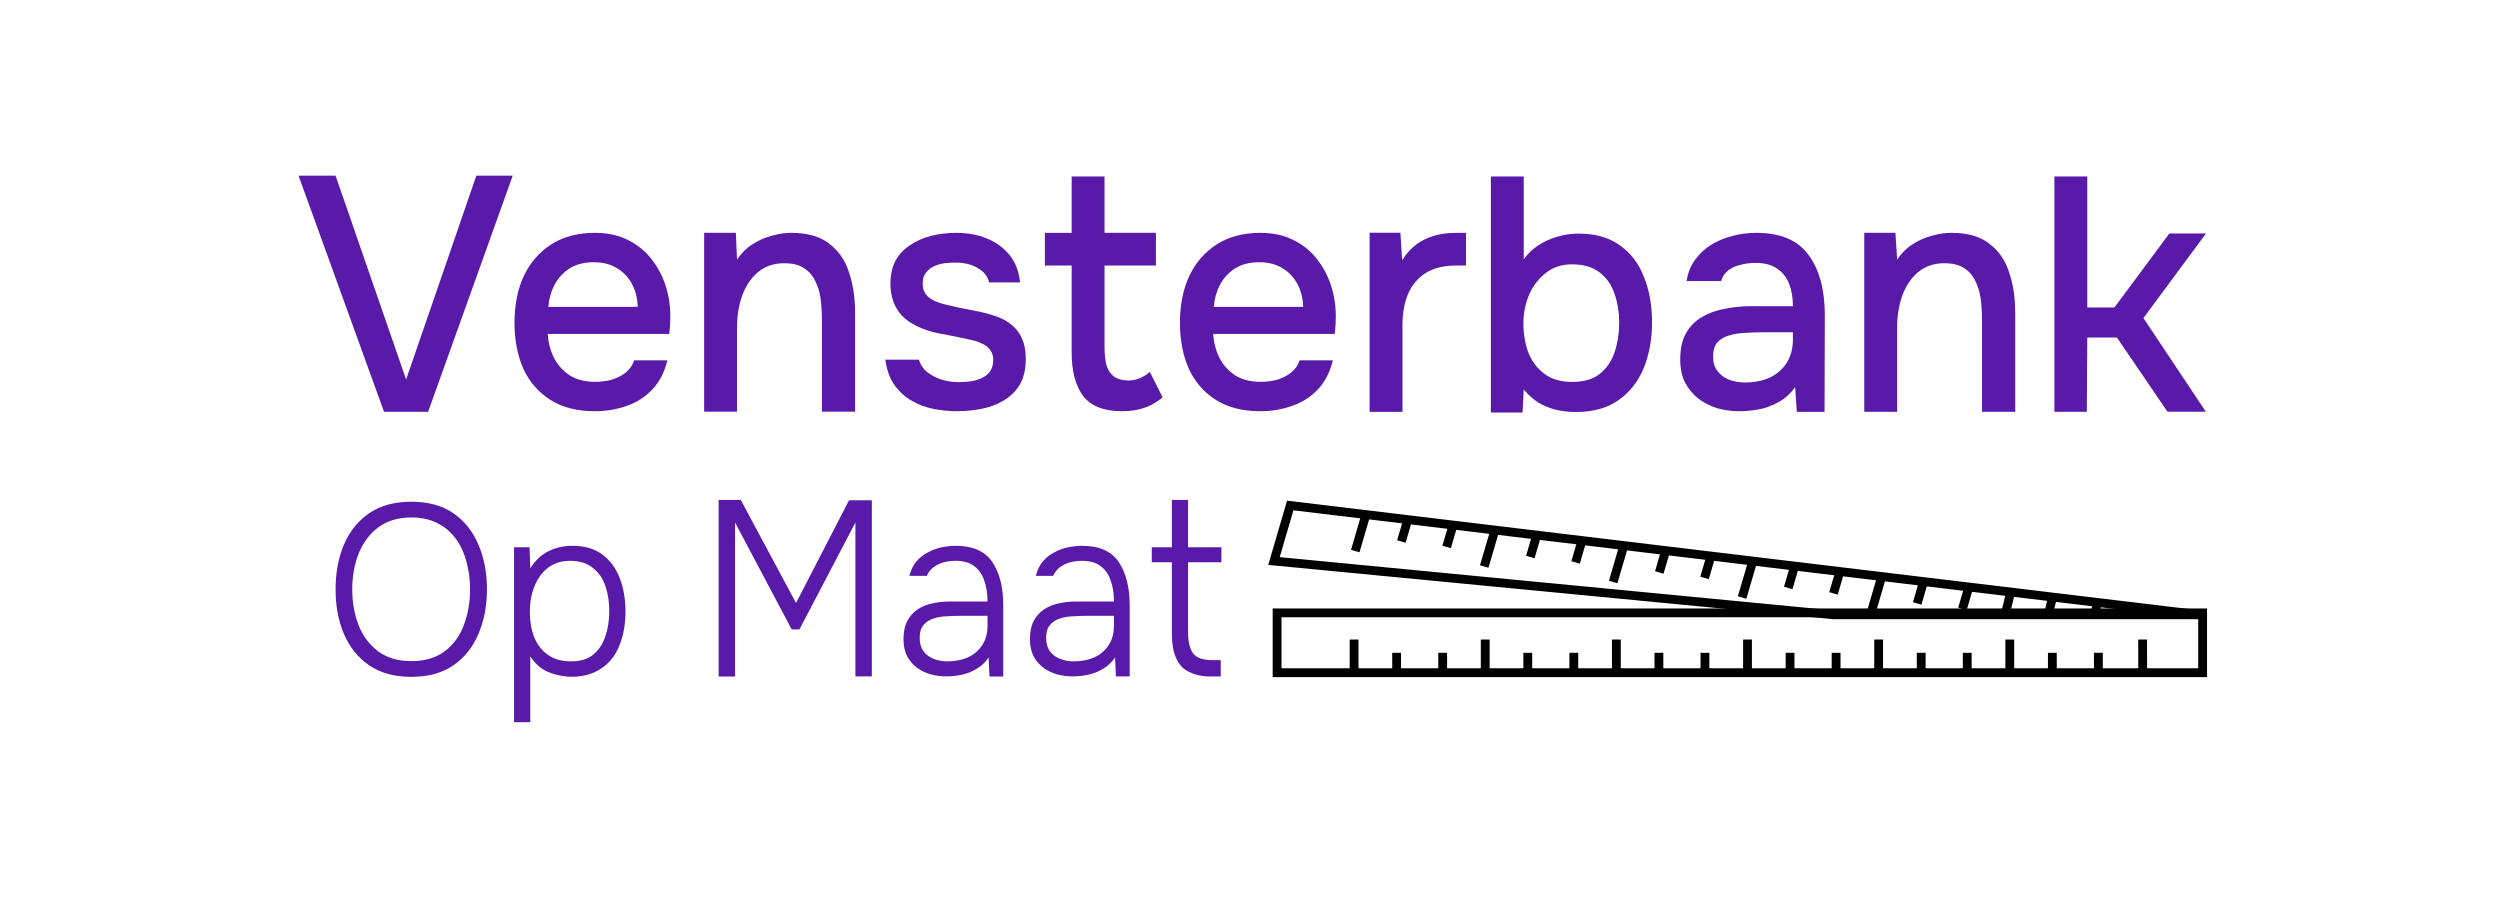
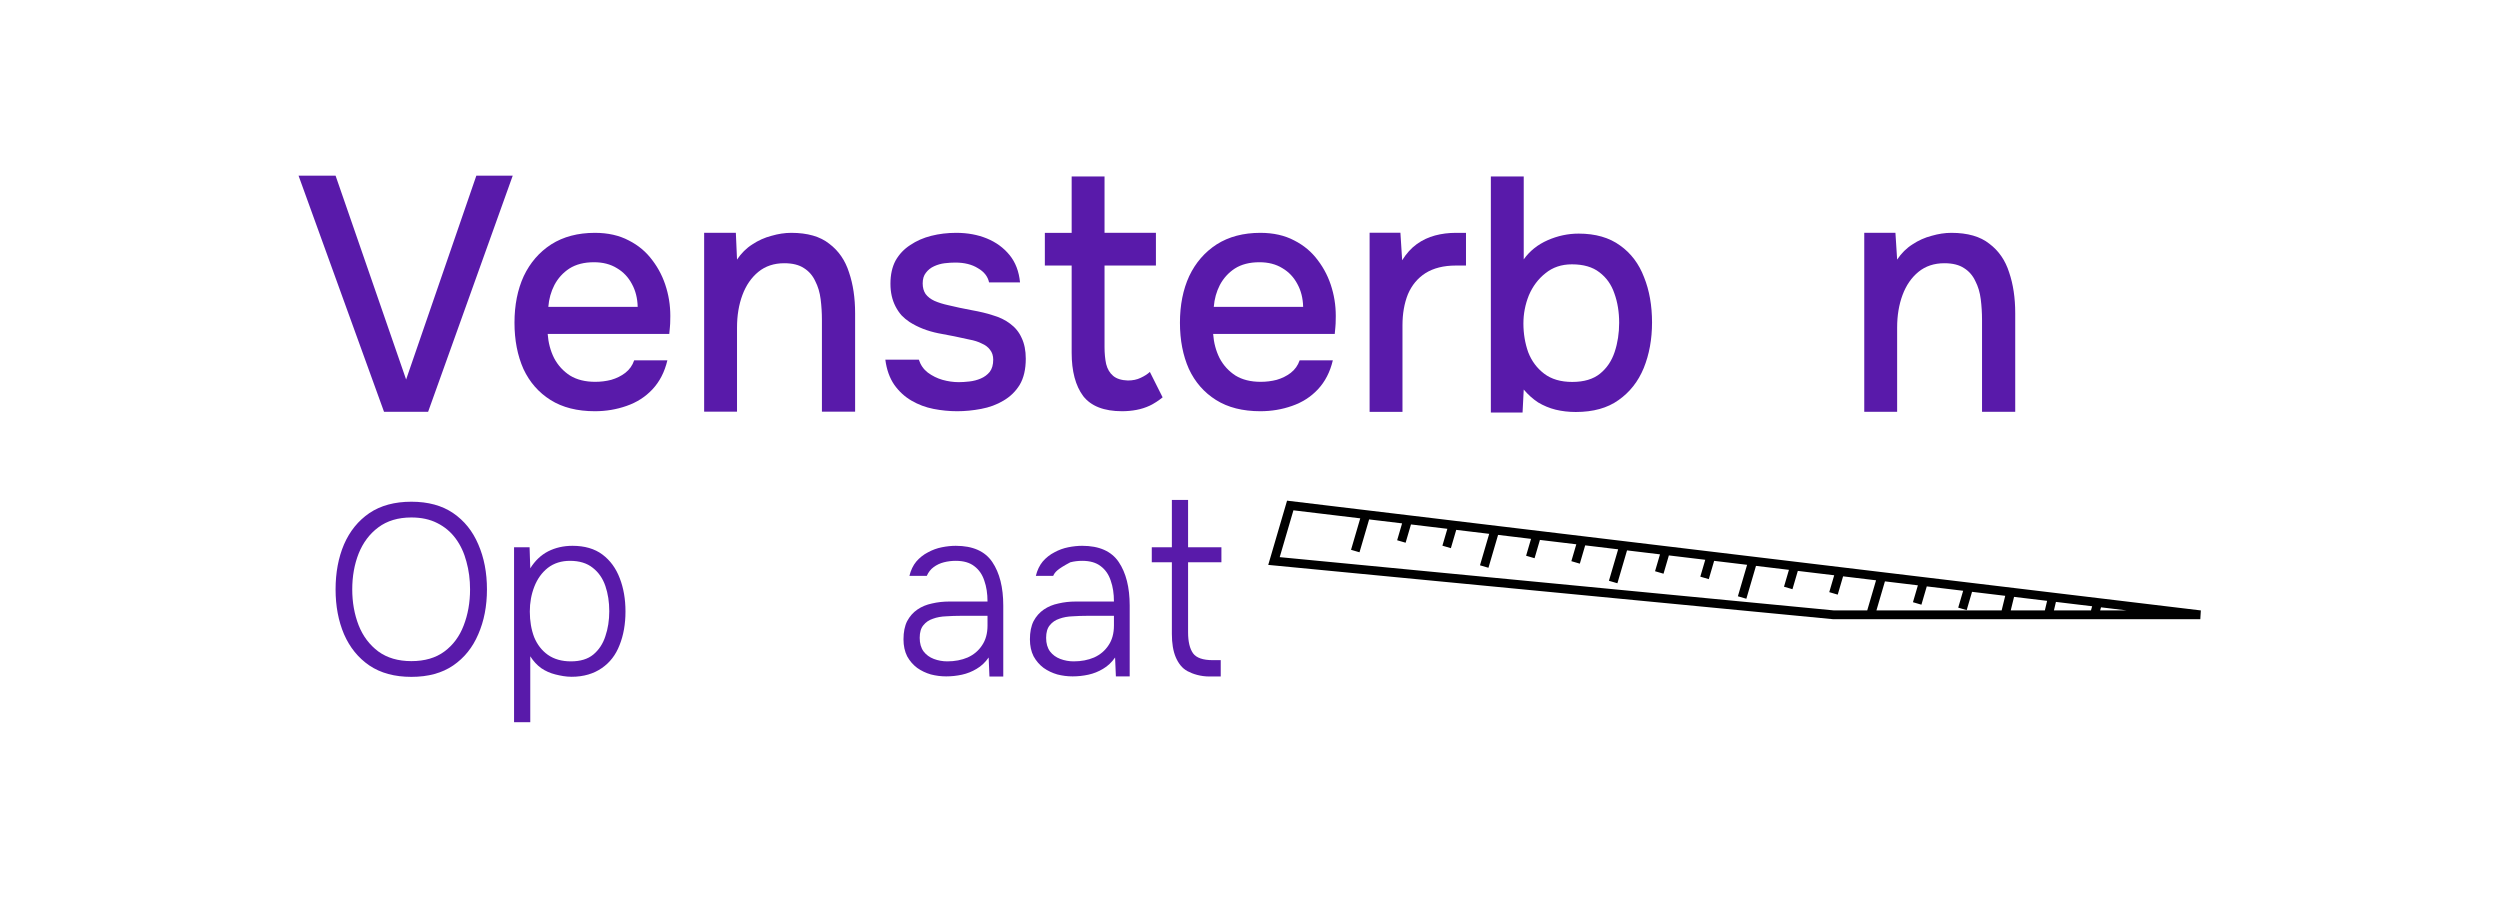
<svg xmlns="http://www.w3.org/2000/svg" fill="none" viewBox="0 0 850 305" height="305" width="850">
  <path fill="#591AAA" d="M130.571 140.012L101.51 59.734H114.098L138.08 129.033L161.954 59.734H174.326L145.558 140.012H130.571Z" />
  <path fill="#591AAA" d="M202.272 139.816C196.268 139.816 191.24 138.543 187.188 135.997C183.137 133.451 180.062 129.932 177.964 125.439C175.939 120.872 174.926 115.63 174.926 109.715C174.926 103.725 175.975 98.446 178.073 93.878C180.243 89.311 183.354 85.717 187.405 83.096C191.529 80.475 196.485 79.165 202.272 79.165C206.686 79.165 210.52 80.026 213.775 81.748C217.031 83.395 219.708 85.642 221.806 88.487C223.976 91.332 225.568 94.515 226.581 98.034C227.593 101.478 228.027 105.073 227.883 108.816C227.883 109.64 227.847 110.426 227.774 111.175C227.702 111.924 227.63 112.71 227.557 113.534H186.212C186.429 116.529 187.152 119.262 188.382 121.733C189.684 124.204 191.493 126.188 193.808 127.686C196.123 129.108 198.981 129.82 202.381 129.82C204.262 129.82 206.071 129.595 207.807 129.146C209.616 128.622 211.207 127.835 212.582 126.787C214.029 125.664 215.041 124.241 215.62 122.519H226.906C225.966 126.488 224.265 129.782 221.806 132.403C219.418 134.949 216.488 136.821 213.016 138.019C209.616 139.217 206.034 139.816 202.272 139.816ZM186.429 104.324H216.814C216.742 101.404 216.09 98.82 214.861 96.574C213.631 94.253 211.931 92.456 209.76 91.183C207.59 89.835 204.985 89.161 201.947 89.161C198.619 89.161 195.834 89.872 193.591 91.295C191.421 92.718 189.72 94.59 188.491 96.911C187.333 99.157 186.646 101.628 186.429 104.324Z" />
  <path fill="#591AAA" d="M239.409 139.978V79.155H250.189L250.587 88.263C252.034 86.091 253.77 84.369 255.796 83.096C257.821 81.748 259.992 80.775 262.307 80.176C264.622 79.502 266.865 79.165 269.035 79.165C274.533 79.165 278.838 80.4 281.949 82.871C285.132 85.267 287.375 88.525 288.677 92.643C290.051 96.686 290.739 101.291 290.739 106.458V139.978H279.453V108.816C279.453 106.42 279.308 104.062 279.019 101.741C278.729 99.419 278.114 97.36 277.174 95.563C276.306 93.691 275.04 92.231 273.376 91.183C271.712 90.06 269.469 89.498 266.648 89.498C263.175 89.498 260.245 90.471 257.858 92.418C255.47 94.365 253.662 96.986 252.432 100.28C251.202 103.575 250.587 107.281 250.587 111.4V139.978H239.409Z" />
  <path fill="#591AAA" d="M325.432 139.816C322.755 139.816 320.079 139.554 317.402 139.03C314.725 138.505 312.229 137.569 309.914 136.222C307.599 134.874 305.646 133.077 304.054 130.83C302.463 128.509 301.45 125.664 301.016 122.294H312.41C312.989 124.091 314.002 125.552 315.449 126.675C316.968 127.798 318.632 128.622 320.44 129.146C322.321 129.67 324.166 129.932 325.975 129.932C327.06 129.932 328.254 129.857 329.556 129.707C330.931 129.558 332.233 129.221 333.463 128.696C334.692 128.172 335.705 127.424 336.501 126.45C337.297 125.402 337.695 124.017 337.695 122.294C337.695 120.947 337.333 119.823 336.61 118.925C335.959 118.026 335.018 117.315 333.788 116.791C332.631 116.192 331.22 115.743 329.556 115.443C326.3 114.694 322.792 113.983 319.03 113.309C315.34 112.56 312.085 111.287 309.263 109.49C308.25 108.816 307.346 108.068 306.55 107.244C305.754 106.345 305.067 105.335 304.488 104.211C303.909 103.088 303.475 101.89 303.186 100.617C302.897 99.344 302.752 97.959 302.752 96.462C302.752 93.392 303.331 90.771 304.488 88.6C305.718 86.428 307.382 84.668 309.48 83.321C311.578 81.898 313.965 80.85 316.642 80.176C319.319 79.502 322.141 79.165 325.107 79.165C328.941 79.165 332.414 79.801 335.524 81.074C338.635 82.347 341.204 84.219 343.229 86.69C345.255 89.161 346.449 92.269 346.81 96.012H336.284C335.85 93.991 334.584 92.381 332.486 91.183C330.46 89.91 327.892 89.273 324.781 89.273C323.696 89.273 322.502 89.348 321.2 89.498C319.97 89.648 318.776 89.985 317.619 90.509C316.461 91.033 315.521 91.782 314.797 92.755C314.074 93.654 313.712 94.852 313.712 96.349C313.712 97.772 314.038 98.97 314.689 99.943C315.412 100.917 316.425 101.703 317.727 102.302C319.102 102.901 320.657 103.388 322.394 103.762C324.854 104.361 327.494 104.923 330.316 105.447C333.209 105.971 335.561 106.533 337.369 107.132C339.757 107.806 341.782 108.779 343.446 110.052C345.183 111.325 346.485 112.935 347.353 114.882C348.293 116.828 348.764 119.187 348.764 121.957C348.764 125.552 348.076 128.509 346.702 130.83C345.327 133.077 343.482 134.874 341.167 136.222C338.925 137.569 336.393 138.505 333.571 139.03C330.822 139.554 328.109 139.816 325.432 139.816Z" />
  <path fill="#591AAA" d="M381.511 139.816C375.361 139.816 370.948 138.094 368.272 134.649C365.667 131.13 364.365 126.225 364.365 119.936V90.284H355.249V79.172H364.365V60.009H375.542V79.153H393.014V90.284H375.542V118.026C375.542 120.123 375.723 122.032 376.085 123.755C376.519 125.477 377.315 126.825 378.472 127.798C379.63 128.771 381.294 129.295 383.464 129.37C385.128 129.37 386.575 129.071 387.805 128.472C389.107 127.873 390.156 127.199 390.952 126.45L395.293 135.099C393.918 136.222 392.471 137.158 390.952 137.906C389.505 138.58 387.986 139.067 386.394 139.367C384.803 139.666 383.175 139.816 381.511 139.816Z" />
  <path fill="#591AAA" d="M428.529 139.816C422.524 139.816 417.496 138.543 413.445 135.997C409.394 133.451 406.319 129.932 404.221 125.439C402.195 120.872 401.182 115.63 401.182 109.715C401.182 103.725 402.231 98.446 404.329 93.878C406.5 89.311 409.611 85.717 413.662 83.096C417.786 80.475 422.741 79.165 428.529 79.165C432.942 79.165 436.776 80.026 440.032 81.748C443.287 83.395 445.964 85.642 448.062 88.487C450.233 91.332 451.824 94.515 452.837 98.034C453.85 101.478 454.284 105.073 454.139 108.816C454.139 109.64 454.103 110.426 454.031 111.175C453.958 111.924 453.886 112.71 453.814 113.534H412.468C412.685 116.529 413.409 119.262 414.639 121.733C415.941 124.204 417.749 126.188 420.064 127.686C422.38 129.108 425.237 129.82 428.637 129.82C430.518 129.82 432.327 129.595 434.063 129.146C435.872 128.622 437.464 127.835 438.838 126.787C440.285 125.664 441.298 124.241 441.877 122.519H453.163C452.222 126.488 450.522 129.782 448.062 132.403C445.675 134.949 442.745 136.821 439.272 138.019C435.872 139.217 432.291 139.816 428.529 139.816ZM412.685 104.324H443.07C442.998 101.404 442.347 98.82 441.117 96.574C439.887 94.253 438.187 92.456 436.017 91.183C433.846 89.835 431.242 89.161 428.203 89.161C424.876 89.161 422.09 89.872 419.847 91.295C417.677 92.718 415.977 94.59 414.747 96.911C413.59 99.157 412.902 101.628 412.685 104.324Z" />
  <path fill="#591AAA" d="M465.666 140.034V79.123H476.139L476.735 88.487C478.182 86.166 479.846 84.331 481.727 82.984C483.608 81.636 485.669 80.662 487.912 80.063C490.155 79.464 492.506 79.165 494.966 79.165C495.617 79.165 496.232 79.165 496.811 79.165C497.389 79.165 497.932 79.165 498.438 79.165V90.284H494.966C490.842 90.284 487.406 91.145 484.657 92.868C481.98 94.59 479.99 96.986 478.688 100.056C477.458 103.126 476.843 106.645 476.843 110.614V140.034H465.666Z" />
  <path fill="#591AAA" d="M535.756 140.078C533.369 140.078 531.09 139.816 528.919 139.292C526.821 138.768 524.832 137.944 522.951 136.821C521.142 135.623 519.514 134.163 518.068 132.441L517.67 140.253H506.89V59.997H518.068V88.188C520.093 85.343 522.806 83.171 526.206 81.674C529.607 80.176 533.115 79.427 536.733 79.427C542.448 79.427 547.15 80.775 550.84 83.471C554.53 86.092 557.243 89.686 558.979 94.253C560.788 98.746 561.692 103.875 561.692 109.641C561.692 115.331 560.751 120.498 558.87 125.14C556.989 129.708 554.132 133.339 550.298 136.035C546.536 138.731 541.688 140.078 535.756 140.078ZM534.562 129.858C538.541 129.858 541.688 128.922 544.003 127.05C546.319 125.178 547.982 122.707 548.995 119.637C550.008 116.567 550.515 113.272 550.515 109.753C550.515 106.084 549.972 102.752 548.887 99.757C547.874 96.762 546.174 94.366 543.786 92.569C541.471 90.772 538.36 89.873 534.454 89.873C530.909 89.873 527.907 90.884 525.447 92.906C522.987 94.852 521.106 97.361 519.804 100.431C518.574 103.501 517.959 106.683 517.959 109.978C517.959 113.422 518.502 116.679 519.587 119.749C520.744 122.744 522.553 125.178 525.013 127.05C527.473 128.922 530.656 129.858 534.562 129.858Z" />
-   <path fill="#591AAA" d="M591.462 139.816C588.857 139.816 586.325 139.479 583.865 138.805C581.478 138.056 579.344 136.97 577.463 135.548C575.582 134.05 574.062 132.216 572.905 130.044C571.82 127.798 571.277 125.177 571.277 122.182C571.277 118.588 571.928 115.63 573.23 113.309C574.605 110.913 576.414 109.079 578.656 107.806C580.899 106.458 583.467 105.522 586.361 104.998C589.327 104.399 592.402 104.099 595.585 104.099H609.584C609.584 101.179 609.15 98.633 608.282 96.462C607.414 94.215 606.039 92.493 604.158 91.295C602.35 90.022 599.926 89.386 596.888 89.386C595.079 89.386 593.343 89.61 591.679 90.06C590.087 90.434 588.712 91.07 587.555 91.969C586.397 92.868 585.602 94.066 585.168 95.563H573.448C573.882 92.718 574.858 90.284 576.378 88.263C577.897 86.166 579.778 84.444 582.02 83.096C584.263 81.748 586.651 80.775 589.183 80.176C591.787 79.502 594.428 79.165 597.105 79.165C605.352 79.165 611.284 81.673 614.901 86.69C618.591 91.632 620.436 98.446 620.436 107.132L620.349 140.024H610.918L610.344 131.617C608.68 133.938 606.69 135.698 604.375 136.896C602.133 138.094 599.89 138.88 597.647 139.254C595.404 139.629 593.343 139.816 591.462 139.816ZM593.198 130.044C596.453 130.044 599.311 129.483 601.771 128.36C604.231 127.161 606.148 125.477 607.522 123.305C608.897 121.059 609.584 118.438 609.584 115.443V112.972H599.383C597.285 112.972 595.224 113.047 593.198 113.197C591.245 113.272 589.436 113.571 587.772 114.095C586.18 114.545 584.878 115.331 583.865 116.454C582.925 117.577 582.455 119.187 582.455 121.284C582.455 123.305 582.961 124.953 583.974 126.226C584.987 127.498 586.325 128.472 587.989 129.146C589.653 129.745 591.389 130.044 593.198 130.044Z" />
  <path fill="#591AAA" d="M633.848 140.017V79.144H644.446L645.026 88.263C646.472 86.091 648.209 84.369 650.234 83.096C652.26 81.748 654.43 80.775 656.746 80.176C659.061 79.502 661.303 79.165 663.474 79.165C668.972 79.165 673.276 80.4 676.387 82.871C679.571 85.267 681.813 88.525 683.115 92.643C684.49 96.686 685.177 101.291 685.177 106.458V140.014H673.891V108.816C673.891 106.42 673.747 104.062 673.457 101.741C673.168 99.419 672.553 97.36 671.612 95.563C670.744 93.691 669.478 92.231 667.814 91.183C666.15 90.06 663.908 89.498 661.086 89.498C657.614 89.498 654.684 90.471 652.296 92.418C649.909 94.365 648.1 96.986 646.87 100.28C645.64 103.575 645.026 107.281 645.026 111.4V140.017H633.848Z" />
-   <path fill="#591AAA" d="M698.493 140.014V60.009H709.67V104.548H718.894L737.586 79.379H750.04L728.77 108.143L750 139.998H736.952L719.762 114.769H709.67L709.519 140.014H698.493Z" />
  <path fill="#591AAA" d="M139.869 230.135C134.176 230.135 129.415 228.845 125.585 226.264C121.807 223.683 118.935 220.142 116.968 215.639C115.053 211.136 114.096 206.057 114.096 200.401C114.096 194.691 115.053 189.584 116.968 185.082C118.935 180.579 121.807 177.037 125.585 174.456C129.415 171.876 134.176 170.585 139.869 170.585C145.562 170.585 150.297 171.876 154.075 174.456C157.853 177.037 160.7 180.579 162.615 185.082C164.581 189.584 165.565 194.691 165.565 200.401C165.565 206.057 164.581 211.136 162.615 215.639C160.7 220.142 157.853 223.683 154.075 226.264C150.297 228.845 145.562 230.135 139.869 230.135ZM139.869 224.782C144.423 224.782 148.176 223.683 151.125 221.487C154.075 219.291 156.249 216.353 157.646 212.674C159.096 208.94 159.82 204.849 159.82 200.401C159.82 197.052 159.406 193.895 158.578 190.929C157.802 187.964 156.586 185.356 154.929 183.105C153.273 180.853 151.177 179.096 148.641 177.833C146.157 176.57 143.233 175.939 139.869 175.939C135.366 175.939 131.614 177.065 128.613 179.316C125.663 181.512 123.437 184.478 121.936 188.211C120.487 191.89 119.763 195.954 119.763 200.401C119.763 204.794 120.487 208.858 121.936 212.592C123.385 216.271 125.611 219.236 128.613 221.487C131.614 223.683 135.366 224.782 139.869 224.782Z" />
  <path fill="#591AAA" d="M174.779 245.538V186.07H180.058L180.291 193.236C181.895 190.655 183.914 188.733 186.346 187.47C188.83 186.207 191.599 185.576 194.653 185.576C198.793 185.576 202.183 186.564 204.822 188.541C207.462 190.518 209.428 193.208 210.722 196.613C212.016 199.962 212.663 203.724 212.663 207.897C212.663 212.18 211.99 215.996 210.644 219.345C209.351 222.695 207.332 225.303 204.589 227.17C201.898 229.037 198.482 230.106 194.342 230.106C192.427 230.106 190.59 229.751 188.83 229.312C187.071 228.872 185.466 228.159 184.017 227.17C182.568 226.127 181.326 224.782 180.291 223.134V245.538H174.779ZM194.109 224.864C197.318 224.864 199.854 224.095 201.717 222.558C203.632 220.965 205.003 218.879 205.831 216.298C206.711 213.717 207.151 210.889 207.151 207.814C207.151 204.684 206.711 201.829 205.831 199.248C204.952 196.668 203.528 194.608 201.562 193.071C199.595 191.479 197.007 190.682 193.799 190.682C190.849 190.682 188.339 191.479 186.268 193.071C184.25 194.663 182.723 196.777 181.688 199.413C180.653 202.049 180.136 204.877 180.136 207.897C180.136 211.136 180.627 214.047 181.611 216.627C182.646 219.153 184.198 221.158 186.268 222.64C188.39 224.123 191.004 224.864 194.109 224.864Z" />
-   <path fill="#591AAA" d="M244.334 230.023V169.98H251.863L270.651 205.014L288.675 170.086H296.424V229.975H290.835V177.669L271.816 213.992H269.176L249.924 177.669V230.023H244.334Z" />
  <path fill="#591AAA" d="M321.703 229.971C319.944 229.971 318.21 229.751 316.502 229.312C314.794 228.817 313.242 228.076 311.844 227.088C310.447 226.045 309.308 224.727 308.429 223.134C307.601 221.487 307.187 219.565 307.187 217.369C307.187 214.898 307.601 212.839 308.429 211.191C309.308 209.544 310.473 208.226 311.922 207.238C313.371 206.249 315.027 205.563 316.89 205.179C318.754 204.739 320.72 204.52 322.79 204.52H335.755C335.755 201.829 335.392 199.468 334.668 197.436C333.995 195.35 332.856 193.702 331.252 192.494C329.699 191.286 327.603 190.682 324.964 190.682C323.567 190.682 322.221 190.847 320.927 191.177C319.633 191.506 318.469 192.055 317.434 192.824C316.45 193.538 315.674 194.526 315.105 195.789H309.205C309.671 193.867 310.447 192.247 311.534 190.929C312.672 189.612 313.992 188.568 315.493 187.8C316.994 186.976 318.572 186.399 320.229 186.07C321.885 185.74 323.463 185.576 324.964 185.576C330.76 185.576 334.901 187.415 337.385 191.094C339.869 194.773 341.111 199.715 341.111 205.92V230.01H336.412L336.143 223.546C335.004 225.193 333.633 226.484 332.028 227.417C330.476 228.351 328.82 229.01 327.06 229.394C325.3 229.778 323.515 229.971 321.703 229.971ZM322.092 224.864C324.628 224.864 326.931 224.425 329.001 223.546C331.071 222.613 332.701 221.24 333.891 219.428C335.134 217.616 335.755 215.364 335.755 212.674V209.379H326.594C324.99 209.379 323.36 209.434 321.703 209.544C320.047 209.599 318.547 209.873 317.201 210.368C315.855 210.807 314.769 211.548 313.94 212.592C313.112 213.58 312.698 215.008 312.698 216.875C312.698 218.741 313.138 220.279 314.018 221.487C314.898 222.64 316.062 223.491 317.511 224.04C318.961 224.589 320.487 224.864 322.092 224.864Z" />
-   <path fill="#591AAA" d="M364.688 229.971C362.929 229.971 361.195 229.751 359.487 229.312C357.779 228.817 356.227 228.076 354.829 227.088C353.432 226.045 352.293 224.727 351.414 223.134C350.586 221.487 350.171 219.565 350.171 217.369C350.171 214.898 350.586 212.839 351.414 211.191C352.293 209.544 353.458 208.226 354.907 207.238C356.356 206.249 358.012 205.563 359.875 205.179C361.738 204.739 363.705 204.52 365.775 204.52H378.74C378.74 201.829 378.377 199.468 377.653 197.436C376.98 195.35 375.841 193.702 374.237 192.494C372.684 191.286 370.588 190.682 367.949 190.682C366.552 190.682 365.206 190.847 363.912 191.177C362.618 191.506 361.454 192.055 360.419 192.824C359.435 193.538 358.659 194.526 358.09 195.789H352.19C352.656 193.867 353.432 192.247 354.519 190.929C355.657 189.612 356.977 188.568 358.478 187.8C359.979 186.976 361.557 186.399 363.213 186.07C364.87 185.74 366.448 185.576 367.949 185.576C373.745 185.576 377.886 187.415 380.37 191.094C382.854 194.773 384.096 199.715 384.096 205.92V229.976H379.401L379.128 223.546C377.989 225.193 376.618 226.484 375.013 227.417C373.461 228.351 371.805 229.01 370.045 229.394C368.285 229.778 366.5 229.971 364.688 229.971ZM365.077 224.864C367.612 224.864 369.916 224.425 371.986 223.546C374.056 222.613 375.686 221.24 376.876 219.428C378.118 217.616 378.74 215.364 378.74 212.674V209.379H369.579C367.975 209.379 366.345 209.434 364.688 209.544C363.032 209.599 361.531 209.873 360.186 210.368C358.84 210.807 357.753 211.548 356.925 212.592C356.097 213.58 355.683 215.008 355.683 216.875C355.683 218.741 356.123 220.279 357.003 221.487C357.883 222.64 359.047 223.491 360.496 224.04C361.945 224.589 363.472 224.864 365.077 224.864Z" />
+   <path fill="#591AAA" d="M364.688 229.971C362.929 229.971 361.195 229.751 359.487 229.312C357.779 228.817 356.227 228.076 354.829 227.088C353.432 226.045 352.293 224.727 351.414 223.134C350.586 221.487 350.171 219.565 350.171 217.369C350.171 214.898 350.586 212.839 351.414 211.191C352.293 209.544 353.458 208.226 354.907 207.238C356.356 206.249 358.012 205.563 359.875 205.179C361.738 204.739 363.705 204.52 365.775 204.52H378.74C378.74 201.829 378.377 199.468 377.653 197.436C376.98 195.35 375.841 193.702 374.237 192.494C372.684 191.286 370.588 190.682 367.949 190.682C366.552 190.682 365.206 190.847 363.912 191.177C359.435 193.538 358.659 194.526 358.09 195.789H352.19C352.656 193.867 353.432 192.247 354.519 190.929C355.657 189.612 356.977 188.568 358.478 187.8C359.979 186.976 361.557 186.399 363.213 186.07C364.87 185.74 366.448 185.576 367.949 185.576C373.745 185.576 377.886 187.415 380.37 191.094C382.854 194.773 384.096 199.715 384.096 205.92V229.976H379.401L379.128 223.546C377.989 225.193 376.618 226.484 375.013 227.417C373.461 228.351 371.805 229.01 370.045 229.394C368.285 229.778 366.5 229.971 364.688 229.971ZM365.077 224.864C367.612 224.864 369.916 224.425 371.986 223.546C374.056 222.613 375.686 221.24 376.876 219.428C378.118 217.616 378.74 215.364 378.74 212.674V209.379H369.579C367.975 209.379 366.345 209.434 364.688 209.544C363.032 209.599 361.531 209.873 360.186 210.368C358.84 210.807 357.753 211.548 356.925 212.592C356.097 213.58 355.683 215.008 355.683 216.875C355.683 218.741 356.123 220.279 357.003 221.487C357.883 222.64 359.047 223.491 360.496 224.04C361.945 224.589 363.472 224.864 365.077 224.864Z" />
  <path fill="#591AAA" d="M411.201 230.008C408.199 230.008 405.616 229.187 403.753 228.199C401.89 227.211 400.635 225.495 399.755 223.464C398.875 221.377 398.435 218.741 398.435 215.557V191.177H391.604V186.07H398.435V169.981H403.947V186.07H415.281V191.177H403.947V214.98C403.947 218.165 404.516 220.554 405.655 222.146C406.793 223.683 409.019 224.452 412.331 224.452H415.048V230.008H411.201Z" />
-   <path stroke-width="3" stroke="black" d="M460.388 228.718V217.439M474.857 228.718V221.951M490.508 228.718V221.951M504.976 228.718V217.439M549.565 228.718V217.439M564.034 228.718V221.951M579.684 228.718V221.951M594.153 228.718V217.439M608.622 228.718V221.951M624.273 228.718V221.951M519.445 228.718V221.951M535.096 228.718V221.951M638.741 228.718V217.439M653.21 228.718V221.951M668.86 228.718V221.951M683.33 228.718V217.439M697.799 228.718V221.951M713.449 228.718V221.951M728.488 217.441L728.524 228.72M434.211 228.718H591.551H748.892V208.377H434.211V219.025V228.718Z" />
  <path stroke-width="3" stroke="black" d="M464.421 174.959L460.79 187.356M478.648 176.668L476.47 184.106M494.037 178.517L491.858 185.955M508.264 180.225L504.633 192.623M552.108 185.491L548.476 197.889M566.335 187.2L564.156 194.639M581.724 189.049L579.545 196.487M595.951 190.758L592.32 203.155M610.178 192.466L607.999 199.905M625.567 194.315L623.388 201.753M522.491 181.934L520.313 189.373M537.88 183.783L535.701 191.221M639.794 196.024L636.163 208.421M654.021 197.732L651.843 205.171M669.41 199.581L667.231 207.019M683.638 201.29L681.739 209.033M697.865 202.999L696.438 209.033M713.254 204.847L712.065 209.033M727.408 209.033L728.078 206.625M438.681 171.868L748.104 209.033L623.388 209.033L433.151 190.747L438.681 171.868Z" />
</svg>